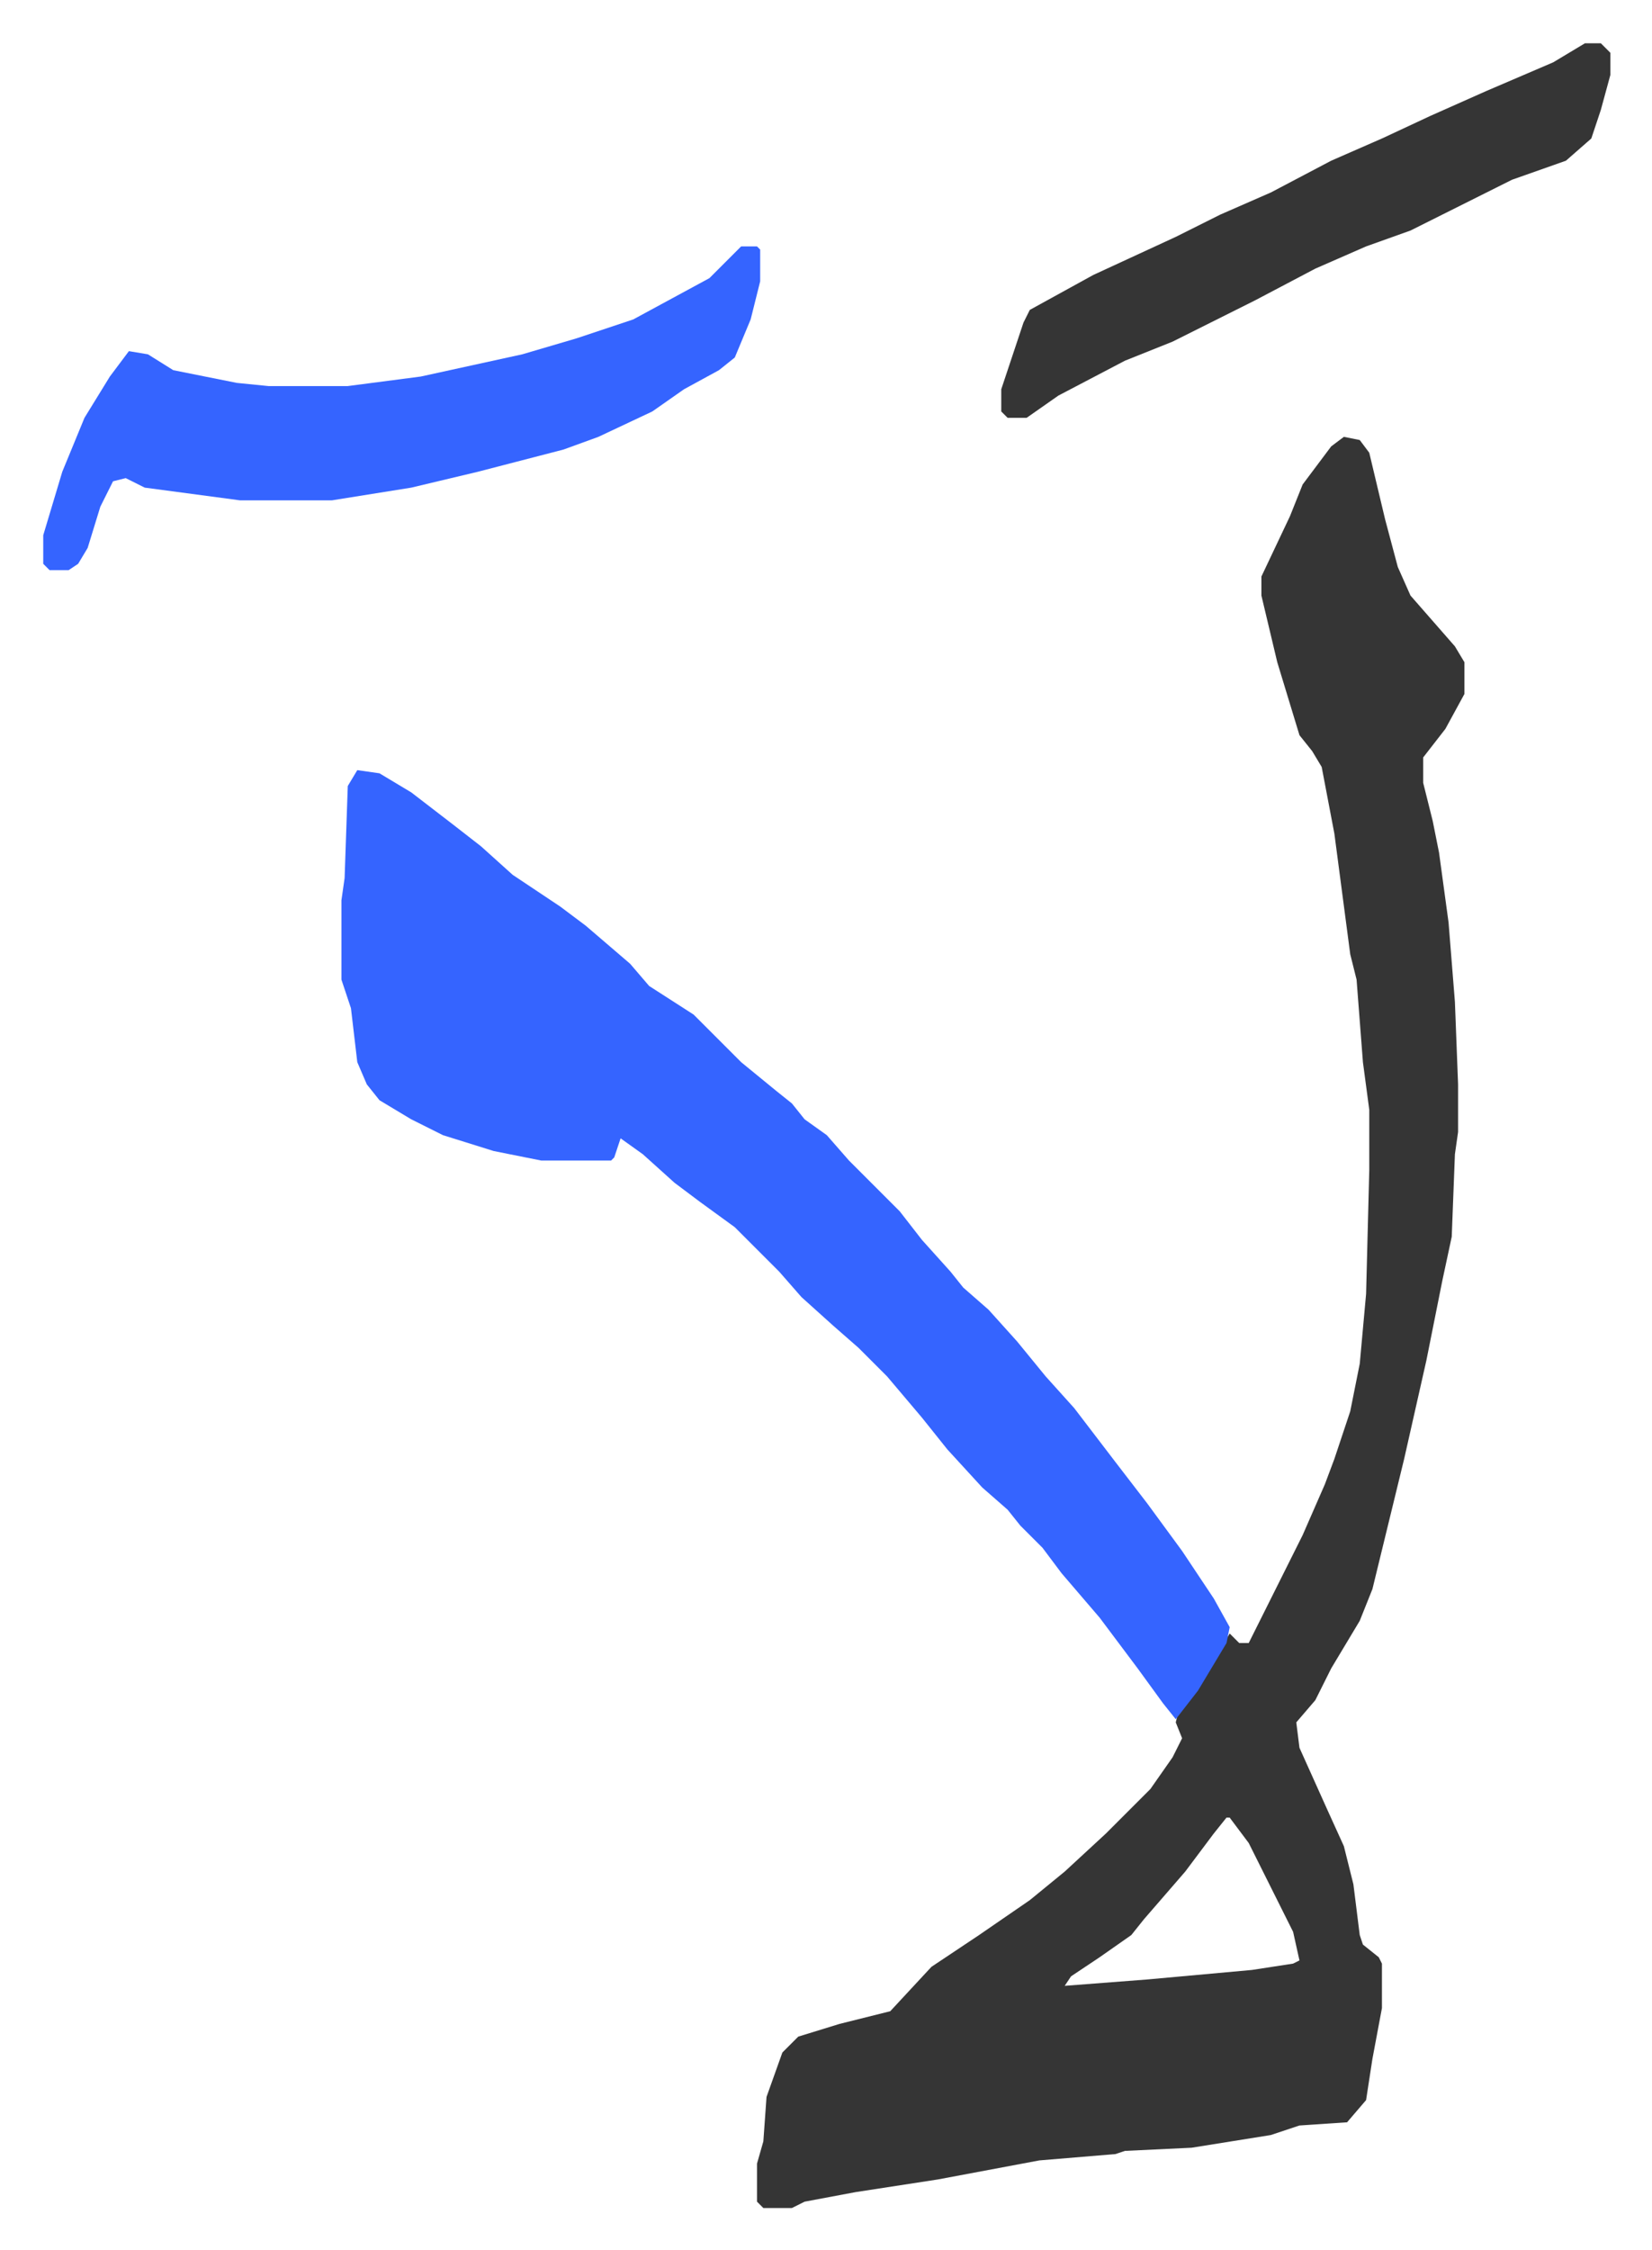
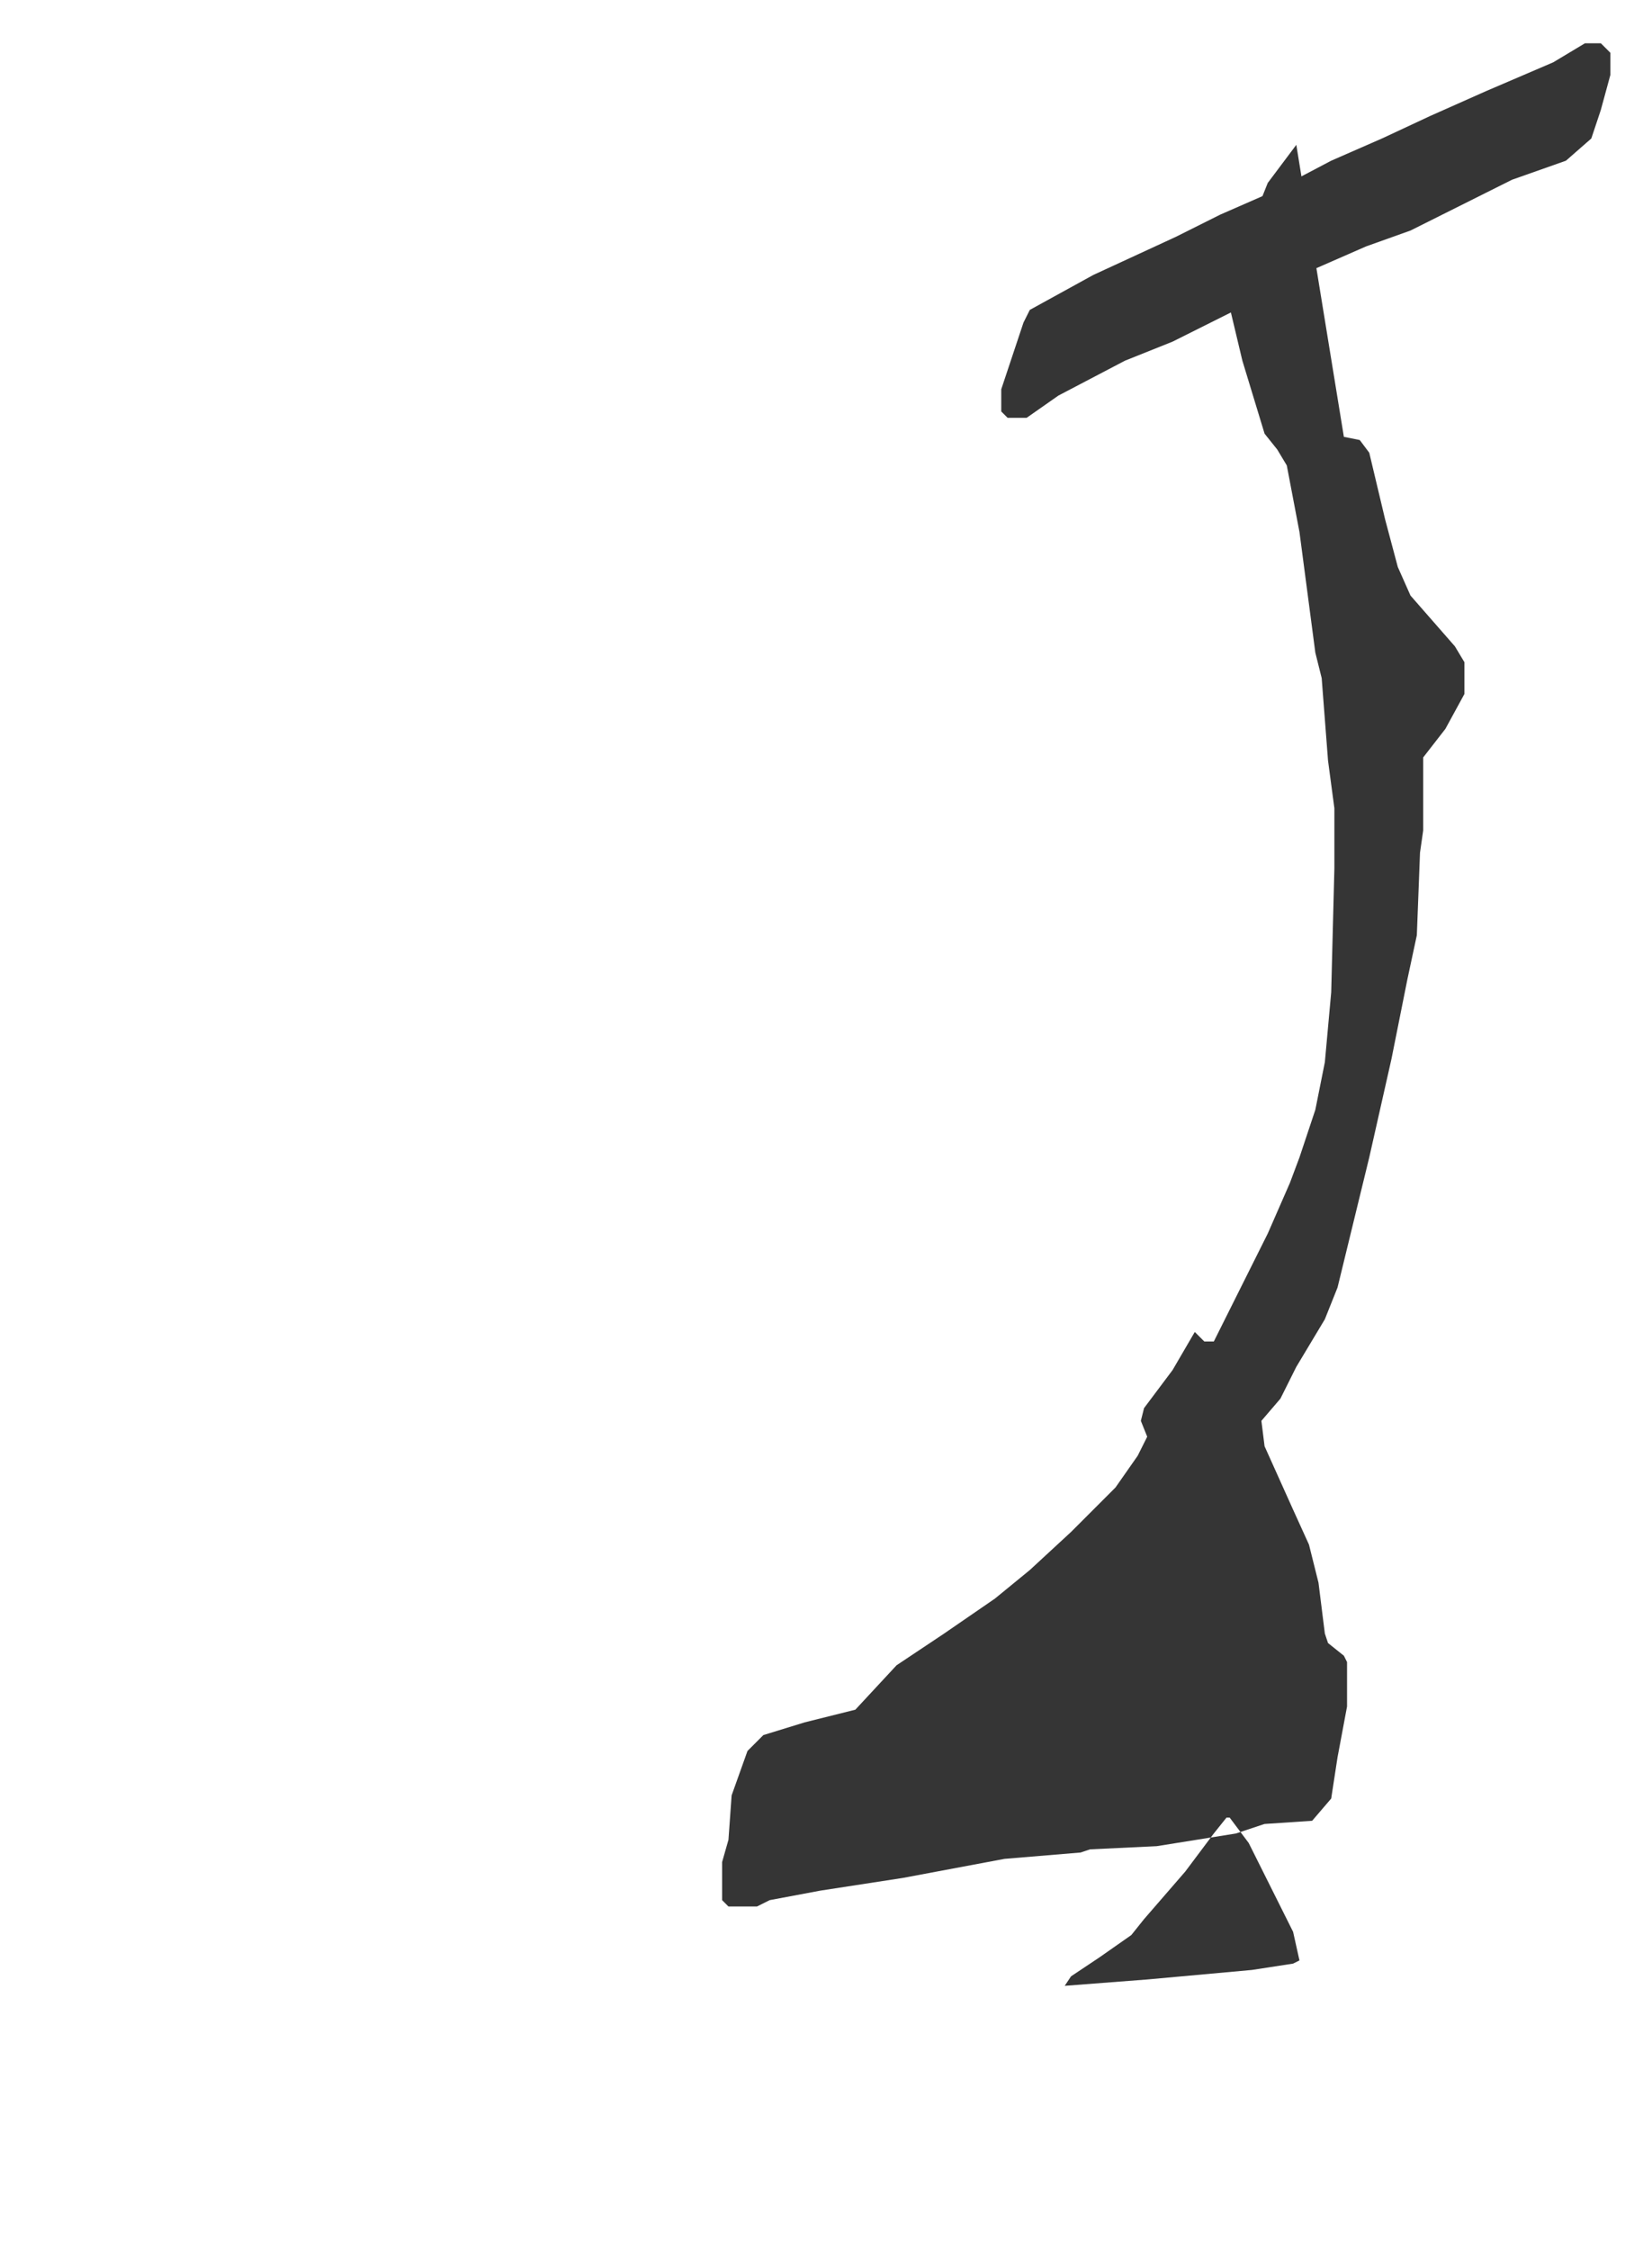
<svg xmlns="http://www.w3.org/2000/svg" role="img" viewBox="-13.63 328.37 520.76 708.76">
-   <path fill="#353535" id="rule_normal" d="M410 466l5 1 3 4 5 21 4 15 4 9 7 8 7 8 3 5v10l-6 11-7 9v8l3 12 2 10 3 22 2 25 1 26v15l-1 7-1 26-3 14-5 25-7 31-10 41-4 10-3 5-6 10-5 10-6 7 1 8 9 20 5 11 3 12 2 16 1 3 5 4 1 2v14l-3 16-2 13-6 7-15 1-9 3-25 4-21 1-3 1-24 2-32 6-26 4-16 3-4 2h-9l-2-2v-12l2-7 1-14 5-14 5-5 13-4 16-4 13-14 15-10 16-11 11-9 13-12 14-14 7-10 3-6-2-5 1-4 9-12 7-12 3 3h3l17-34 7-16 3-8 5-15 3-15 2-22 1-39v-19l-2-15-2-26-2-8-5-38-4-21-3-5-4-5-7-23-5-21v-6l9-19 4-10 9-12zm-37 435l-4 5-9 12-13 15-4 5-10 7-9 6-2 3 26-2 33-3 13-2 2-1-2-9-14-28-6-8z" />
-   <path fill="#3564ff" id="rule_madd_obligatory_4_5_vowels" d="M99 571l7 1 10 6 13 10 9 7 10 9 15 10 8 6 14 12 6 7 14 9 15 15 11 9 5 4 4 5 7 5 7 8 16 16 7 9 9 10 4 5 8 7 9 10 9 11 9 10 13 17 10 13 11 15 10 15 5 9-1 5-9 15-7 9-4-5-8-11-12-16-12-14-6-8-7-7-4-5-8-7-11-12-8-10-11-13-9-9-8-7-10-9-7-8-14-14-11-8-8-6-10-9-7-5-2 6-1 1h-22l-15-3-16-5-10-5-10-6-4-5-3-7-2-17-3-9v-25l1-7 1-29zm121-165h5l1 1v10l-3 12-5 12-5 4-11 6-10 7-17 8-11 4-27 7-21 5-25 4H62l-30-4-6-3-4 1-4 8-4 13-3 5-3 2H2l-2-2v-9l6-20 7-17 8-13 6-8 6 1 8 5 20 4 10 1h25l23-3 32-7 17-5 18-6 24-13z" />
+   <path fill="#353535" id="rule_normal" d="M410 466l5 1 3 4 5 21 4 15 4 9 7 8 7 8 3 5v10l-6 11-7 9v8v15l-1 7-1 26-3 14-5 25-7 31-10 41-4 10-3 5-6 10-5 10-6 7 1 8 9 20 5 11 3 12 2 16 1 3 5 4 1 2v14l-3 16-2 13-6 7-15 1-9 3-25 4-21 1-3 1-24 2-32 6-26 4-16 3-4 2h-9l-2-2v-12l2-7 1-14 5-14 5-5 13-4 16-4 13-14 15-10 16-11 11-9 13-12 14-14 7-10 3-6-2-5 1-4 9-12 7-12 3 3h3l17-34 7-16 3-8 5-15 3-15 2-22 1-39v-19l-2-15-2-26-2-8-5-38-4-21-3-5-4-5-7-23-5-21v-6l9-19 4-10 9-12zm-37 435l-4 5-9 12-13 15-4 5-10 7-9 6-2 3 26-2 33-3 13-2 2-1-2-9-14-28-6-8z" />
  <path fill="#353535" id="rule_normal" d="M486 342h5l3 3v7l-3 11-3 9-8 7-17 6-16 8-16 8-14 5-16 7-19 10-26 13-15 6-21 11-10 7h-6l-2-2v-7l7-21 2-4 20-11 26-12 14-7 16-7 19-10 16-7 15-7 18-8 21-9z" />
</svg>